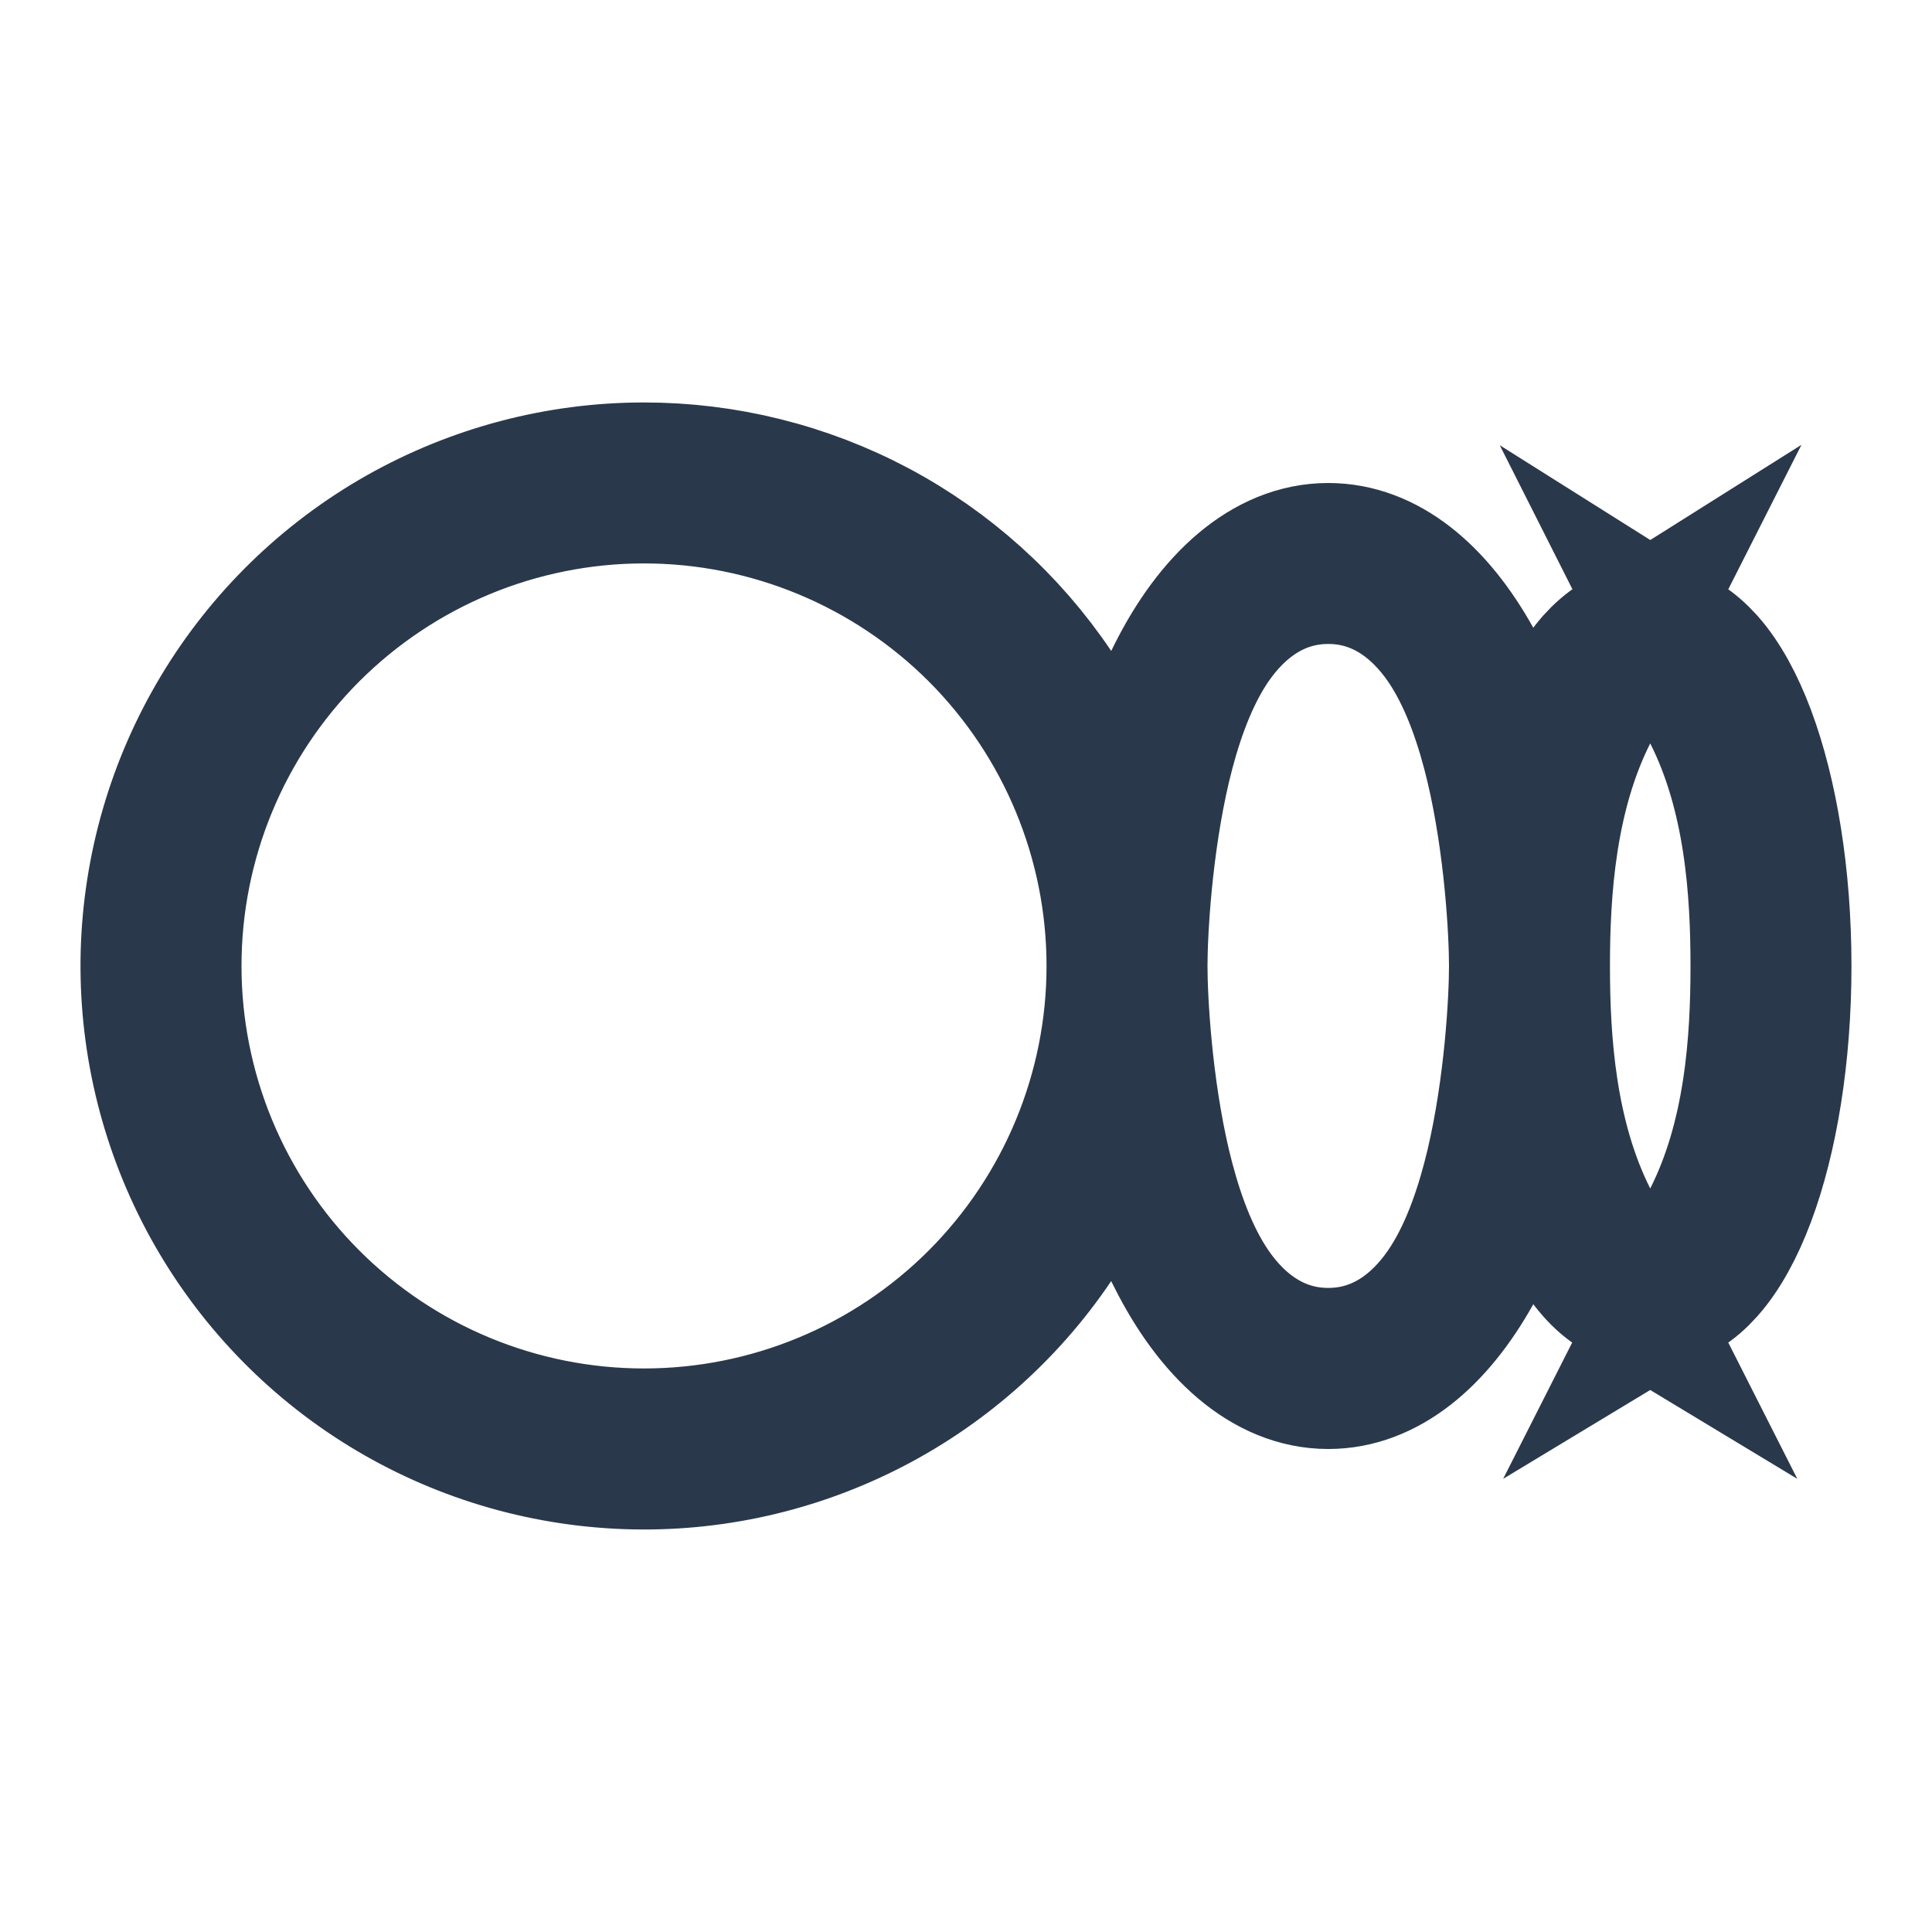
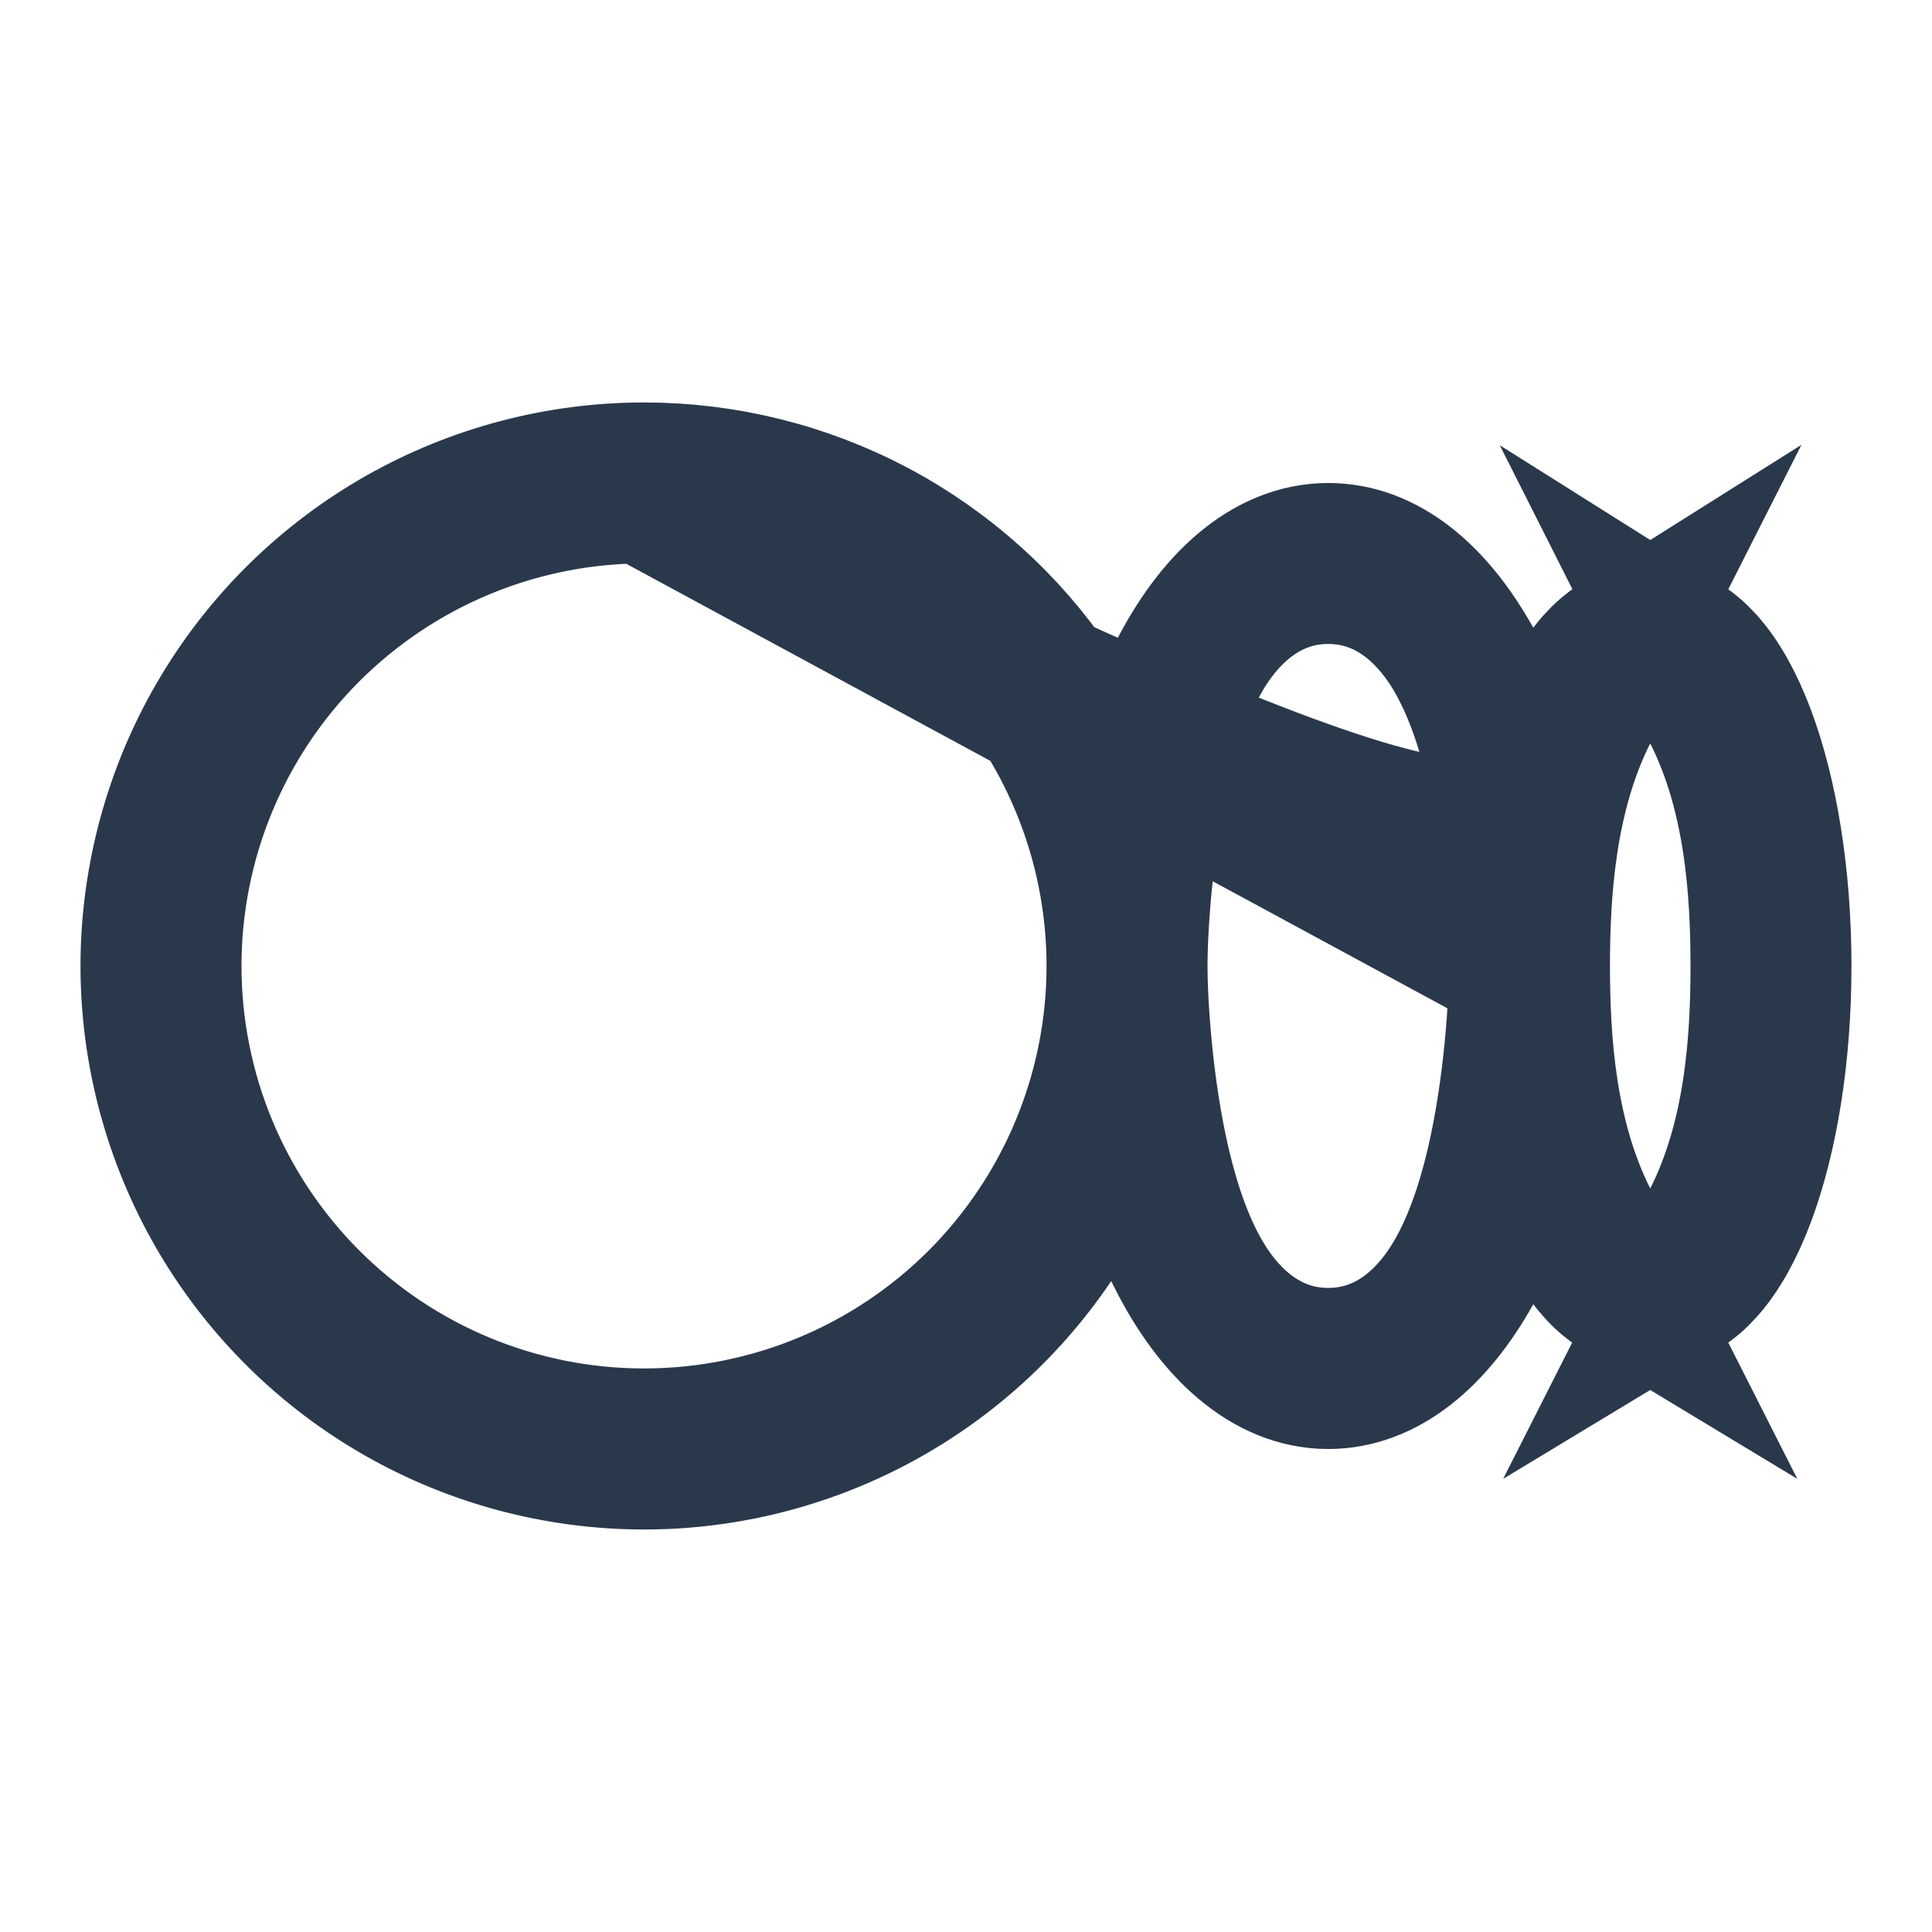
<svg xmlns="http://www.w3.org/2000/svg" width="16" height="16" viewBox="0 0 16 16" fill="none">
-   <path d="M5.333 3.933L5.334 3.933C6 3.933 6.655 4.096 7.243 4.408C7.831 4.721 8.333 5.173 8.705 5.726L9.283 6.584L9.741 5.656L9.762 5.613C9.762 5.612 9.762 5.612 9.763 5.611C10.069 4.998 10.504 4.6 11 4.6C11.46 4.6 11.866 4.938 12.174 5.491L12.621 6.291L13.176 5.561C13.191 5.541 13.209 5.519 13.228 5.497C13.284 5.435 13.343 5.384 13.405 5.345L13.131 5.886C12.784 6.573 12.733 7.375 12.733 8C12.733 8.624 12.784 9.425 13.131 10.113L13.405 10.654C13.342 10.616 13.283 10.564 13.228 10.502C13.21 10.482 13.193 10.46 13.176 10.438L12.621 9.707L12.174 10.509C11.866 11.061 11.459 11.4 11 11.4C10.504 11.4 10.069 11.001 9.762 10.387L9.742 10.347L9.287 9.411L8.705 10.274C8.313 10.855 7.776 11.326 7.148 11.639C6.52 11.952 5.822 12.098 5.121 12.061C4.42 12.024 3.741 11.807 3.149 11.43C2.557 11.053 2.073 10.529 1.743 9.909C1.414 9.289 1.25 8.595 1.268 7.894C1.287 7.192 1.486 6.507 1.848 5.905C2.209 5.304 2.72 4.806 3.331 4.46C3.942 4.115 4.632 3.933 5.333 3.933ZM14.106 5.498C14.233 5.641 14.344 5.845 14.436 6.09C14.62 6.583 14.733 7.257 14.733 8C14.733 8.742 14.62 9.417 14.436 9.909C14.344 10.154 14.233 10.358 14.106 10.501C14.05 10.564 13.991 10.616 13.928 10.654L14.202 10.113C14.55 9.426 14.6 8.624 14.6 8C14.6 7.376 14.55 6.574 14.202 5.886L13.929 5.345C13.991 5.384 14.05 5.436 14.106 5.498ZM5.333 4.066C4.29 4.066 3.29 4.481 2.552 5.218C1.814 5.956 1.4 6.956 1.4 8C1.4 9.043 1.814 10.043 2.552 10.781C3.29 11.519 4.29 11.933 5.333 11.933C6.377 11.933 7.377 11.519 8.115 10.781C8.852 10.043 9.267 9.043 9.267 8C9.267 6.956 8.852 5.956 8.115 5.218C7.377 4.481 6.377 4.066 5.333 4.066ZM12.6 8C12.6 7.716 12.562 7 12.406 6.338C12.328 6.011 12.211 5.65 12.024 5.356C11.838 5.064 11.508 4.733 11 4.733C10.492 4.733 10.162 5.064 9.976 5.356C9.789 5.65 9.672 6.011 9.594 6.338C9.438 7 9.4 7.716 9.4 8C9.4 8.283 9.438 8.999 9.594 9.661C9.672 9.988 9.789 10.35 9.976 10.643C10.162 10.936 10.492 11.266 11 11.266C11.508 11.266 11.838 10.936 12.024 10.643C12.211 10.35 12.328 9.988 12.406 9.661C12.562 8.999 12.6 8.283 12.6 8Z" fill="#2A384B" stroke="#2A384B" stroke-width="1.2" />
+   <path d="M5.333 3.933L5.334 3.933C6 3.933 6.655 4.096 7.243 4.408C7.831 4.721 8.333 5.173 8.705 5.726L9.283 6.584L9.741 5.656L9.762 5.613C9.762 5.612 9.762 5.612 9.763 5.611C10.069 4.998 10.504 4.6 11 4.6C11.46 4.6 11.866 4.938 12.174 5.491L12.621 6.291L13.176 5.561C13.191 5.541 13.209 5.519 13.228 5.497C13.284 5.435 13.343 5.384 13.405 5.345L13.131 5.886C12.784 6.573 12.733 7.375 12.733 8C12.733 8.624 12.784 9.425 13.131 10.113L13.405 10.654C13.342 10.616 13.283 10.564 13.228 10.502C13.21 10.482 13.193 10.46 13.176 10.438L12.621 9.707L12.174 10.509C11.866 11.061 11.459 11.4 11 11.4C10.504 11.4 10.069 11.001 9.762 10.387L9.742 10.347L9.287 9.411L8.705 10.274C8.313 10.855 7.776 11.326 7.148 11.639C6.52 11.952 5.822 12.098 5.121 12.061C4.42 12.024 3.741 11.807 3.149 11.43C2.557 11.053 2.073 10.529 1.743 9.909C1.414 9.289 1.25 8.595 1.268 7.894C1.287 7.192 1.486 6.507 1.848 5.905C2.209 5.304 2.72 4.806 3.331 4.46C3.942 4.115 4.632 3.933 5.333 3.933ZM14.106 5.498C14.233 5.641 14.344 5.845 14.436 6.09C14.62 6.583 14.733 7.257 14.733 8C14.733 8.742 14.62 9.417 14.436 9.909C14.344 10.154 14.233 10.358 14.106 10.501C14.05 10.564 13.991 10.616 13.928 10.654L14.202 10.113C14.55 9.426 14.6 8.624 14.6 8C14.6 7.376 14.55 6.574 14.202 5.886L13.929 5.345C13.991 5.384 14.05 5.436 14.106 5.498ZM5.333 4.066C4.29 4.066 3.29 4.481 2.552 5.218C1.814 5.956 1.4 6.956 1.4 8C1.4 9.043 1.814 10.043 2.552 10.781C3.29 11.519 4.29 11.933 5.333 11.933C6.377 11.933 7.377 11.519 8.115 10.781C8.852 10.043 9.267 9.043 9.267 8C9.267 6.956 8.852 5.956 8.115 5.218C7.377 4.481 6.377 4.066 5.333 4.066ZC12.6 7.716 12.562 7 12.406 6.338C12.328 6.011 12.211 5.65 12.024 5.356C11.838 5.064 11.508 4.733 11 4.733C10.492 4.733 10.162 5.064 9.976 5.356C9.789 5.65 9.672 6.011 9.594 6.338C9.438 7 9.4 7.716 9.4 8C9.4 8.283 9.438 8.999 9.594 9.661C9.672 9.988 9.789 10.35 9.976 10.643C10.162 10.936 10.492 11.266 11 11.266C11.508 11.266 11.838 10.936 12.024 10.643C12.211 10.35 12.328 9.988 12.406 9.661C12.562 8.999 12.6 8.283 12.6 8Z" fill="#2A384B" stroke="#2A384B" stroke-width="1.2" />
</svg>